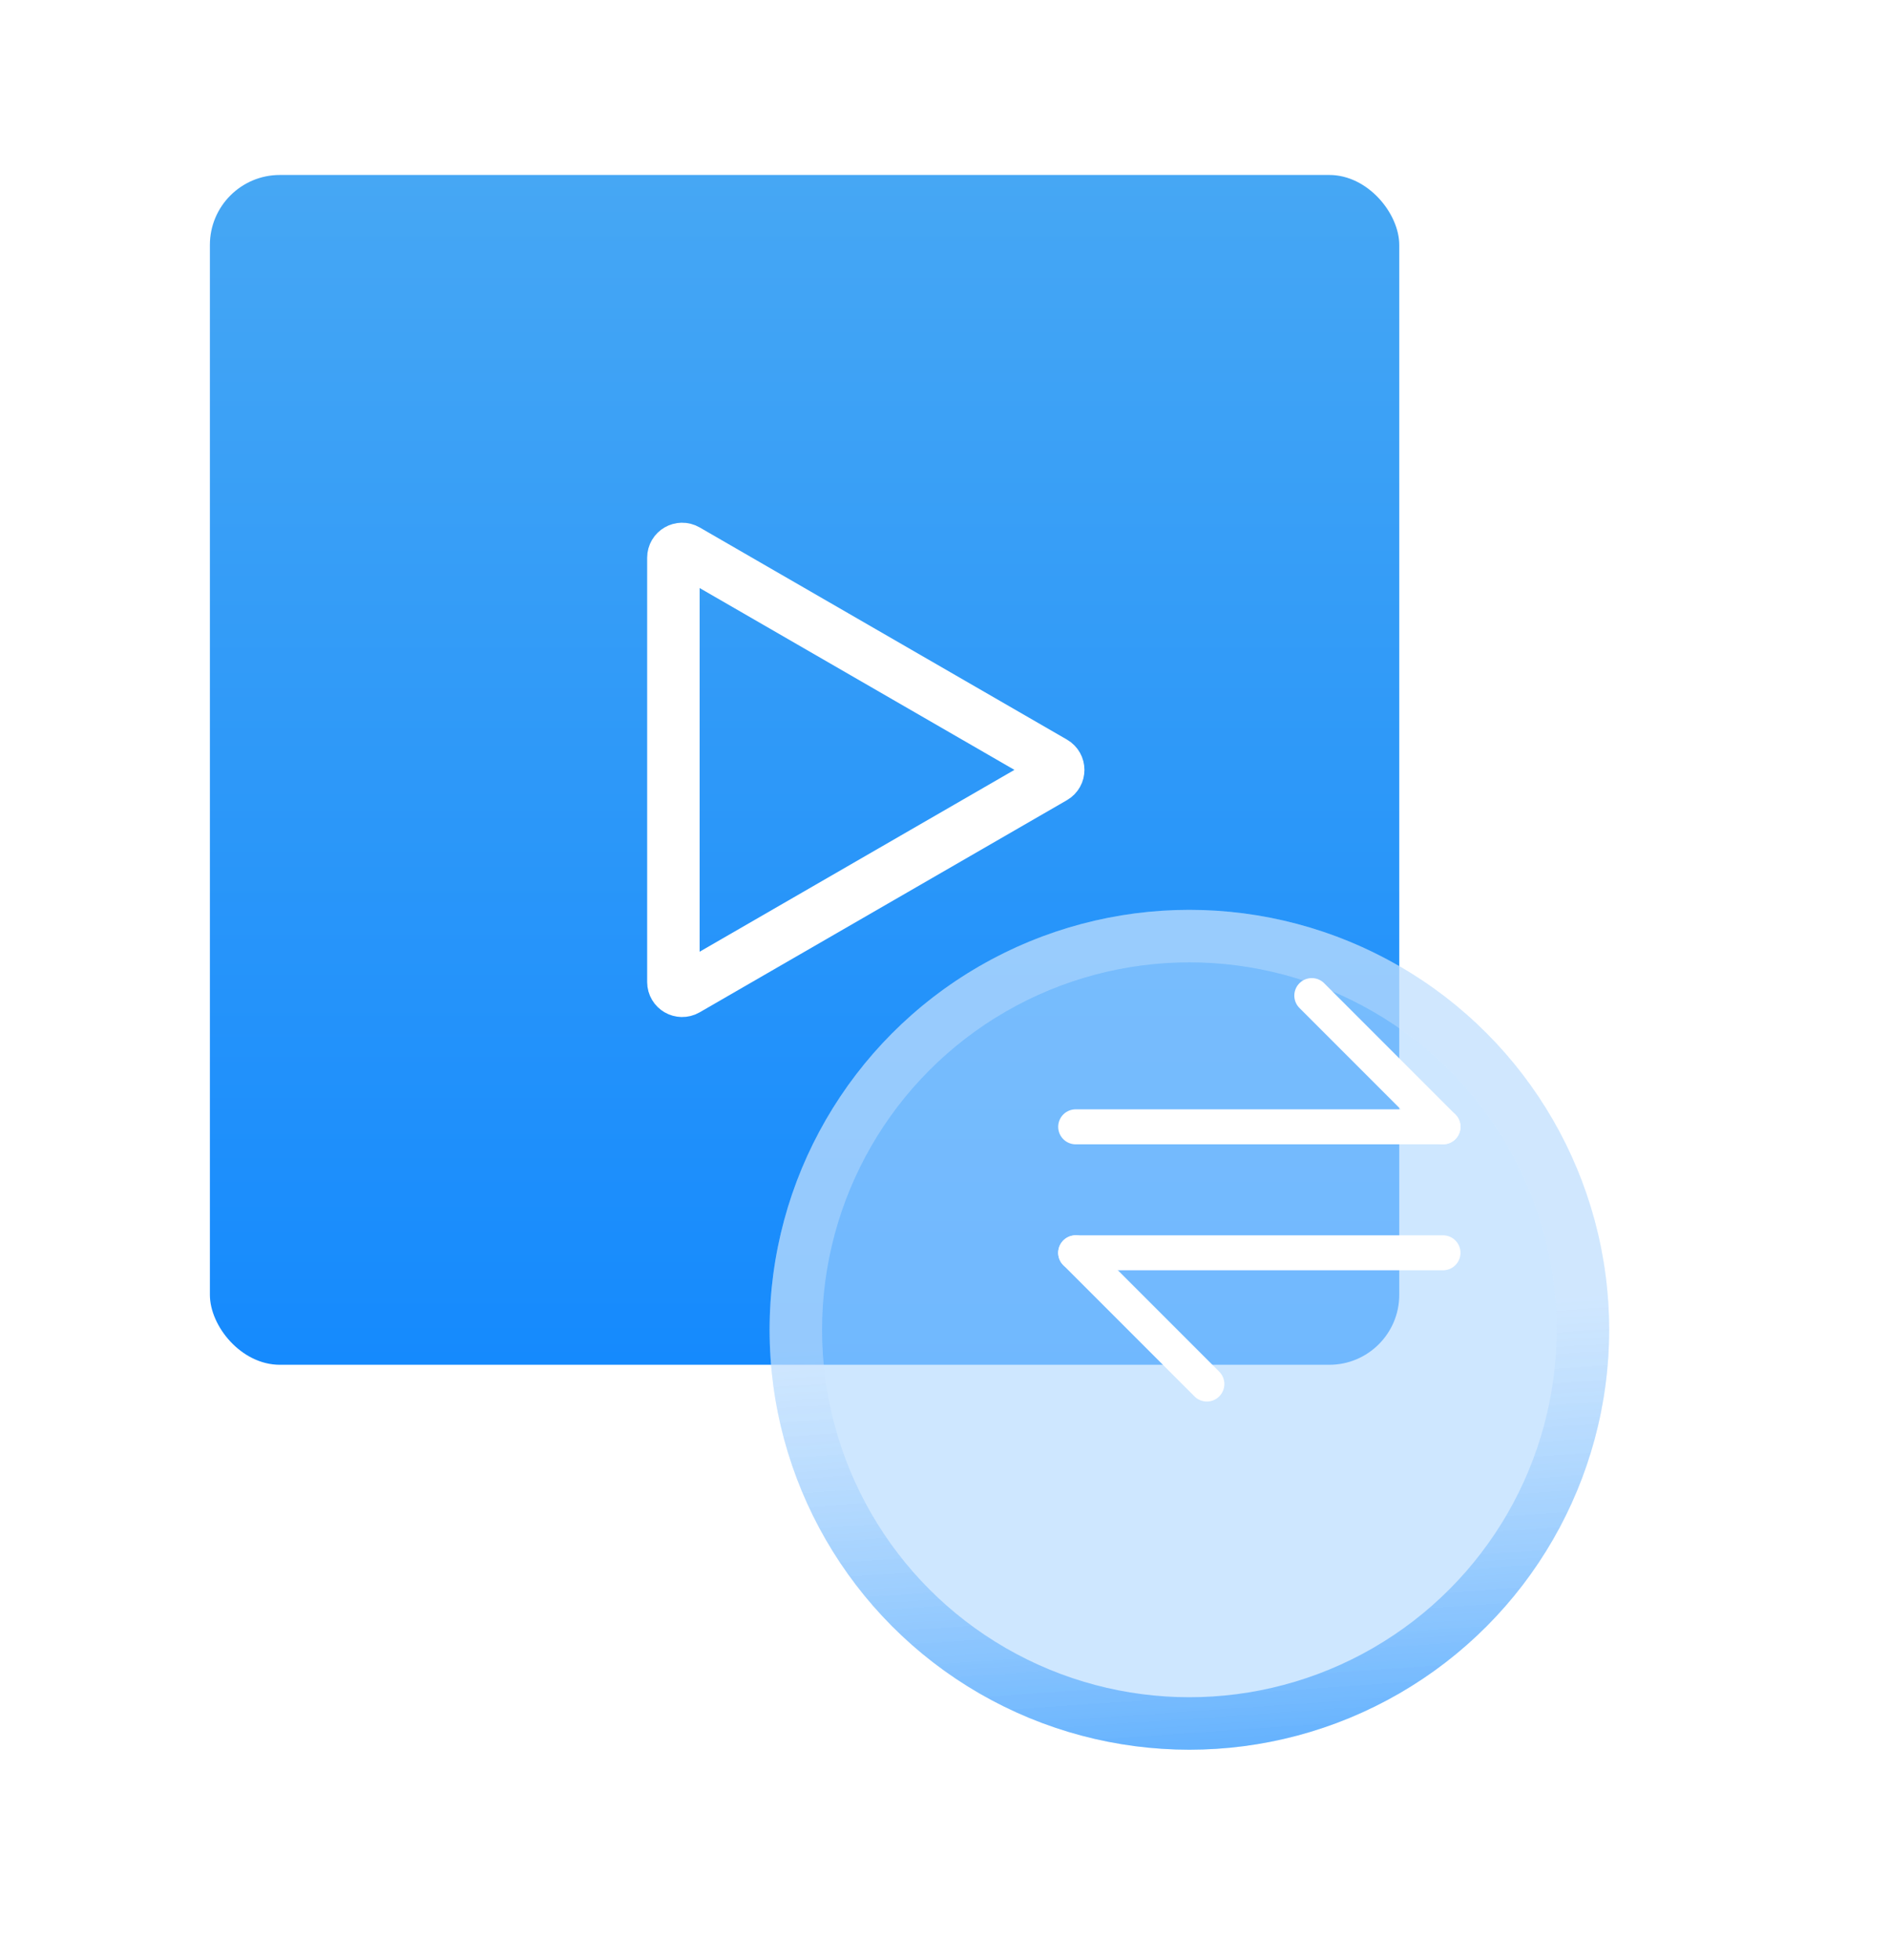
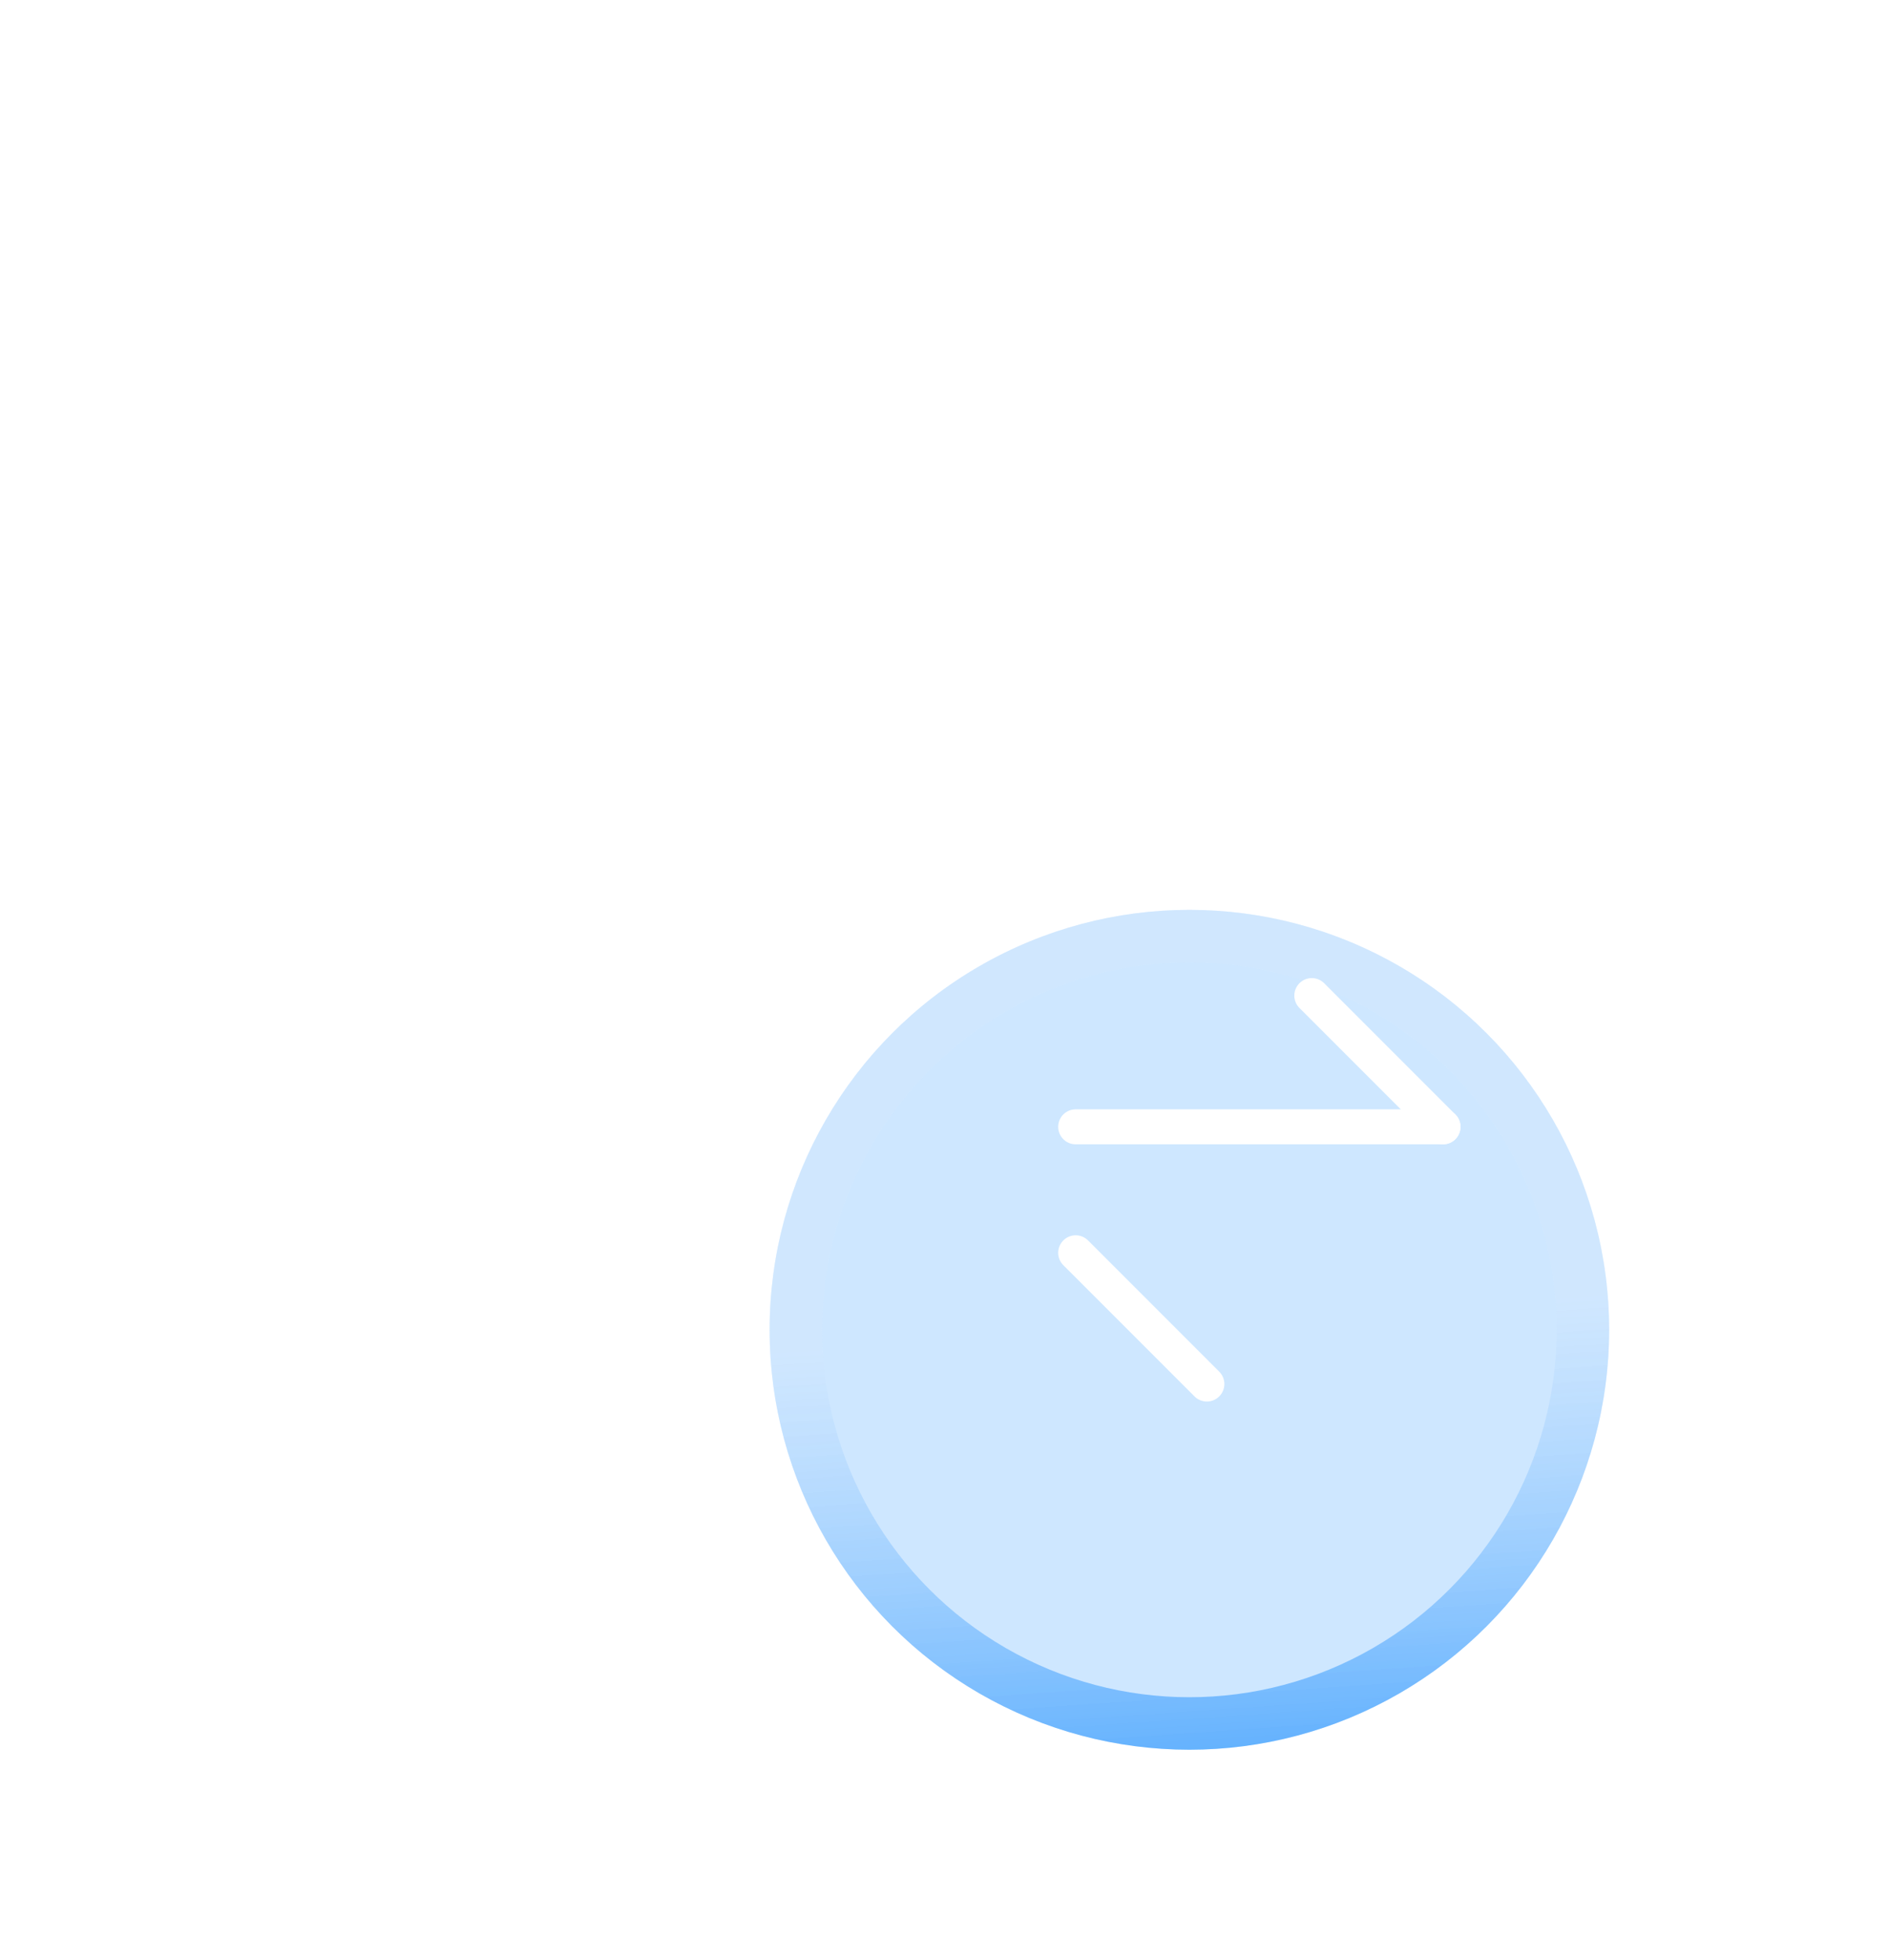
<svg xmlns="http://www.w3.org/2000/svg" width="54" height="56" viewBox="0 0 54 56" fill="none">
  <g id="Group 1000002373">
    <g id="Group 1000002291">
      <g id="Group 3465030">
-         <rect id="Rectangle 3467539" x="6" y="5" width="34" height="34" rx="2" fill="url(#paint0_linear_76_1107)" />
        <path id="Polygon 23" d="M30.125 22.216L19.625 28.279C19.458 28.375 19.25 28.255 19.25 28.062L19.25 15.938C19.25 15.745 19.458 15.625 19.625 15.721L30.125 21.784C30.292 21.88 30.292 22.12 30.125 22.216Z" stroke="white" stroke-width="1.5" />
      </g>
      <g id="Group 3465097" filter="url(#filter0_d_76_1107)">
        <g id="Group 3465022">
          <g id="Ellipse 27" filter="url(#filter1_b_76_1107)">
            <circle cx="36" cy="34" r="12" fill="#AED7FF" fill-opacity="0.6" />
            <circle cx="36" cy="34" r="11.25" stroke="url(#paint1_linear_76_1107)" stroke-opacity="0.6" stroke-width="1.5" />
          </g>
        </g>
      </g>
      <g id="Group 1000002245">
        <path id="Vector" d="M30.75 32.2H41.25" stroke="white" stroke-linecap="round" stroke-linejoin="round" />
-         <path id="Vector_2" d="M30.75 35.8H41.25" stroke="white" stroke-linecap="round" stroke-linejoin="round" />
        <path id="Vector_3" d="M41.25 32.2L37.5 28.45" stroke="white" stroke-linecap="round" stroke-linejoin="round" />
        <path id="Vector_4" d="M34.5 39.55L30.75 35.8" stroke="white" stroke-linecap="round" stroke-linejoin="round" />
      </g>
    </g>
  </g>
  <defs>
    <filter id="filter0_d_76_1107" x="16" y="20" width="36" height="36" filterUnits="userSpaceOnUse" color-interpolation-filters="sRGB">
      <feFlood flood-opacity="0" result="BackgroundImageFix" />
      <feColorMatrix in="SourceAlpha" type="matrix" values="0 0 0 0 0 0 0 0 0 0 0 0 0 0 0 0 0 0 127 0" result="hardAlpha" />
      <feOffset dx="-2" dy="4" />
      <feGaussianBlur stdDeviation="3" />
      <feComposite in2="hardAlpha" operator="out" />
      <feColorMatrix type="matrix" values="0 0 0 0 0.082 0 0 0 0 0.541 0 0 0 0 0.992 0 0 0 0.3 0" />
      <feBlend mode="normal" in2="BackgroundImageFix" result="effect1_dropShadow_76_1107" />
      <feBlend mode="normal" in="SourceGraphic" in2="effect1_dropShadow_76_1107" result="shape" />
    </filter>
    <filter id="filter1_b_76_1107" x="21" y="19" width="30" height="30" filterUnits="userSpaceOnUse" color-interpolation-filters="sRGB">
      <feFlood flood-opacity="0" result="BackgroundImageFix" />
      <feGaussianBlur in="BackgroundImage" stdDeviation="1.5" />
      <feComposite in2="SourceAlpha" operator="in" result="effect1_backgroundBlur_76_1107" />
      <feBlend mode="normal" in="SourceGraphic" in2="effect1_backgroundBlur_76_1107" result="shape" />
    </filter>
    <linearGradient id="paint0_linear_76_1107" x1="23" y1="5" x2="23" y2="39" gradientUnits="userSpaceOnUse">
      <stop stop-color="#46A7F4" />
      <stop offset="1" stop-color="#158AFD" />
    </linearGradient>
    <linearGradient id="paint1_linear_76_1107" x1="42.6" y1="46" x2="41.728" y2="33.444" gradientUnits="userSpaceOnUse">
      <stop stop-color="#158AFD" />
      <stop offset="1" stop-color="#D5E9FE" stop-opacity="0.6" />
    </linearGradient>
  </defs>
</svg>